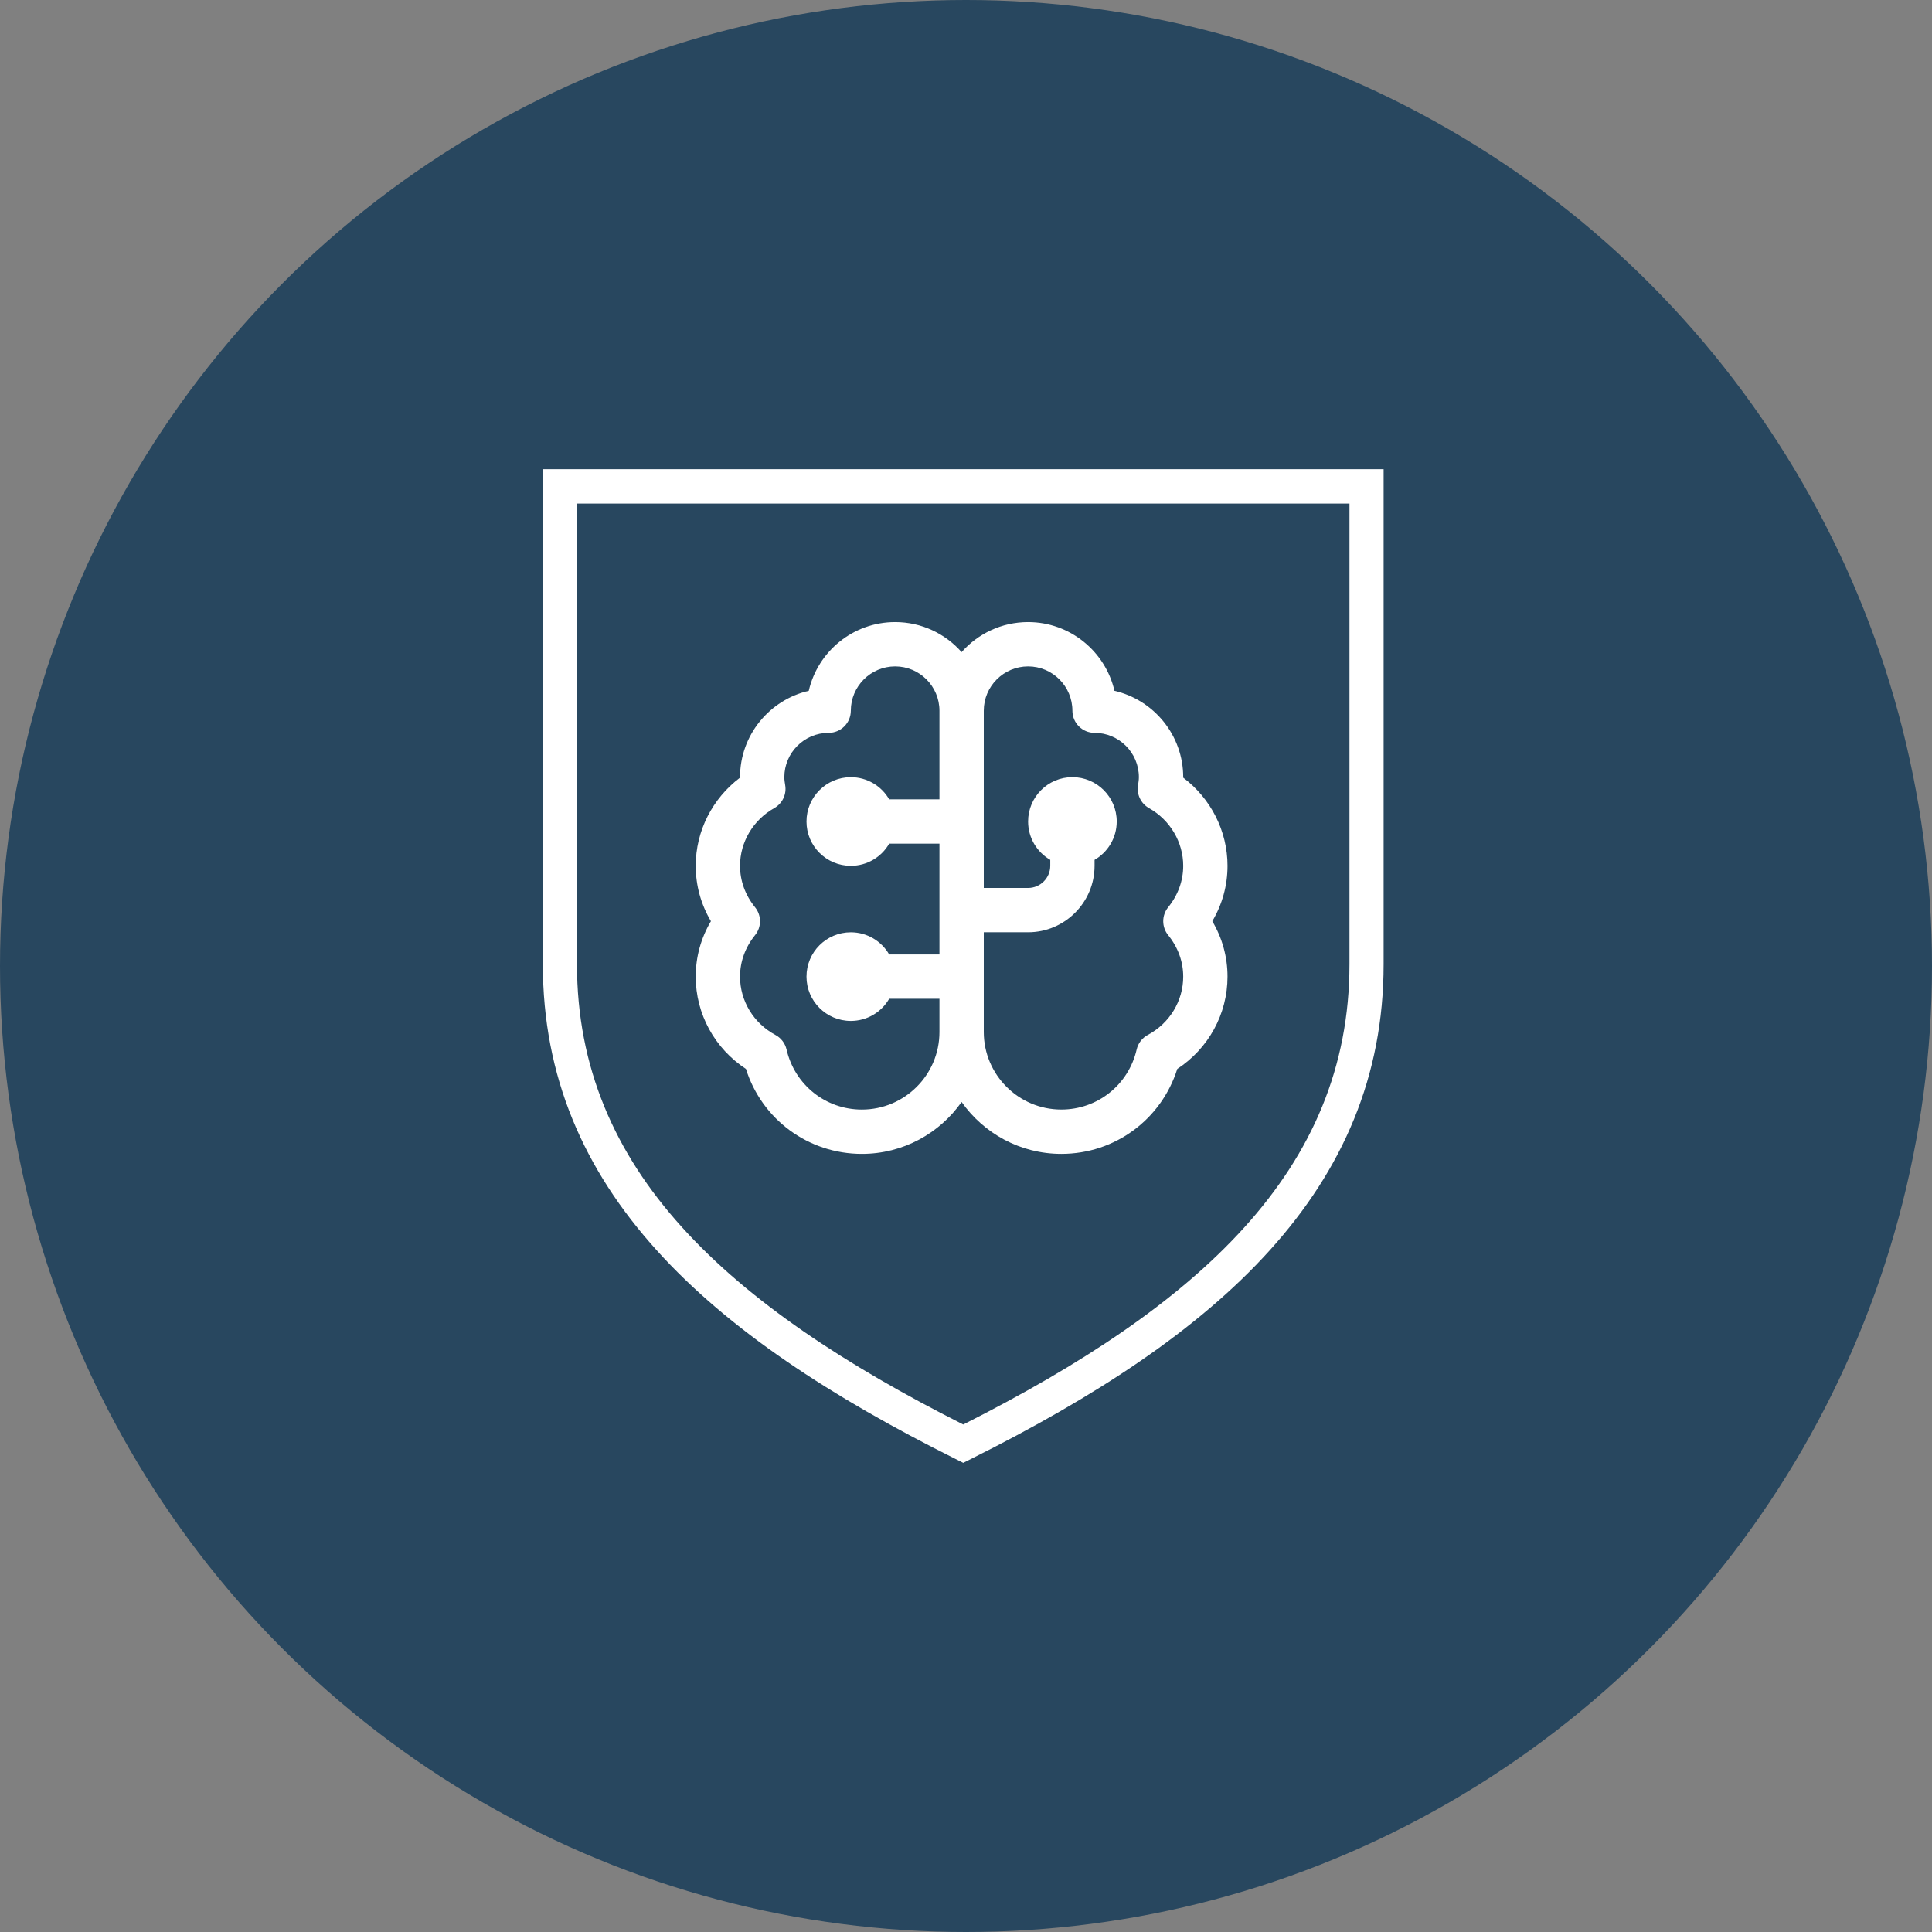
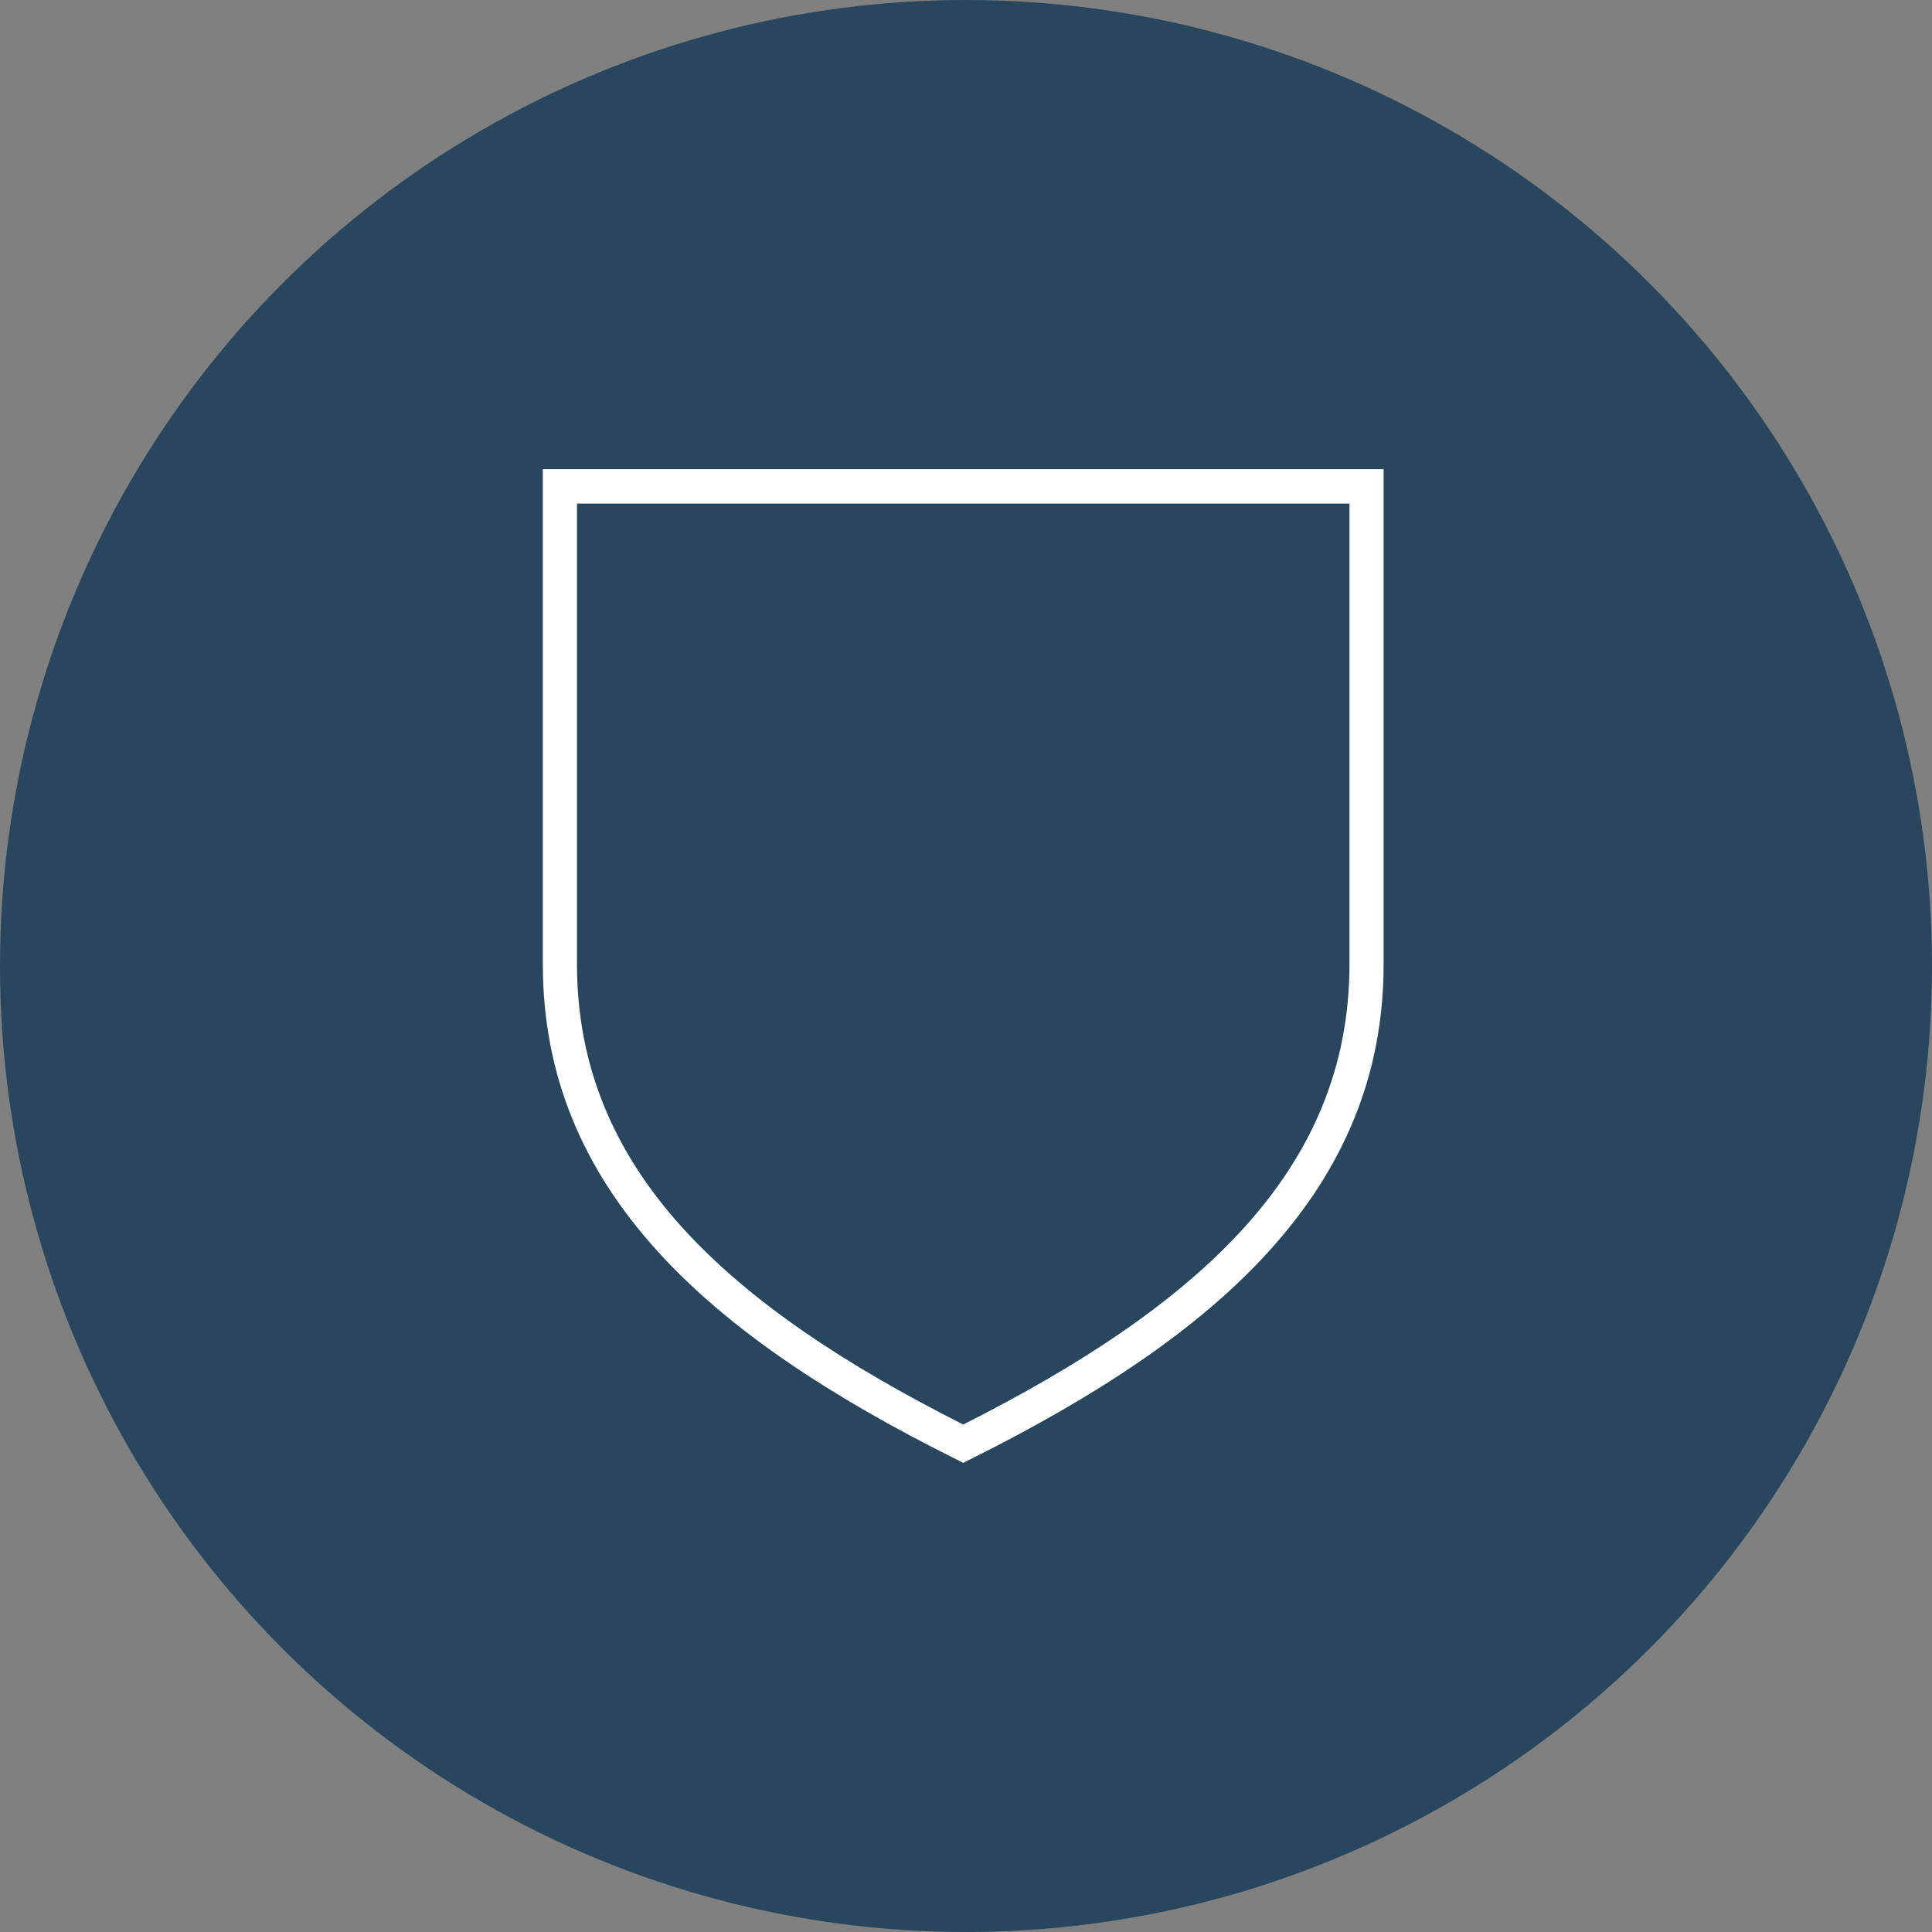
<svg xmlns="http://www.w3.org/2000/svg" width="70" height="70" viewBox="0 0 70 70" fill="none">
  <rect x="0" y="0" width="70" height="70" fill="#808080" stroke="none" />
  <circle cx="35" cy="35" r="35" fill="#28475F" />
  <path d="M34.626 52.864C30.105 50.61 26.389 48.177 23.795 45.302C21.152 42.376 19.668 39.008 19.668 34.934V17.624V17H20.288H34.9H49.511H50.131V17.624V34.934C50.131 39.005 48.647 42.376 46.005 45.302C43.41 48.177 39.695 50.61 35.174 52.864L34.9 53.002L34.626 52.864ZM24.71 44.465C27.14 47.156 30.636 49.462 34.9 51.613C39.163 49.462 42.66 47.156 45.09 44.465C47.527 41.769 48.894 38.67 48.894 34.934V18.244H34.9H20.905V34.934C20.905 38.67 22.273 41.769 24.71 44.465Z" fill="white" />
  <g clip-path="url(#clip0_194_2615)">
    <path d="M44.475 31.37C44.475 30.111 43.871 28.93 42.87 28.176V28.159C42.87 26.636 41.804 25.358 40.379 25.029C40.051 23.605 38.772 22.539 37.25 22.539C36.291 22.539 35.43 22.961 34.841 23.628C34.253 22.961 33.391 22.539 32.433 22.539C30.91 22.539 29.631 23.604 29.303 25.029C27.879 25.358 26.813 26.636 26.813 28.159V28.176C25.811 28.93 25.207 30.111 25.207 31.37C25.207 32.082 25.396 32.765 25.758 33.377C25.396 33.99 25.207 34.673 25.207 35.385C25.207 36.738 25.896 37.989 27.027 38.729C27.604 40.558 29.285 41.807 31.228 41.807C32.72 41.807 34.041 41.064 34.841 39.927C35.641 41.063 36.962 41.807 38.454 41.807C40.398 41.807 42.079 40.558 42.655 38.729C43.785 37.989 44.475 36.738 44.475 35.385C44.475 34.673 44.286 33.99 43.924 33.377C44.286 32.765 44.475 32.082 44.475 31.37ZM31.228 40.202C29.916 40.202 28.793 39.306 28.498 38.024C28.446 37.799 28.299 37.607 28.095 37.498C27.304 37.074 26.813 36.264 26.813 35.385C26.813 34.843 27.001 34.324 27.358 33.882C27.596 33.588 27.596 33.168 27.358 32.873C27.001 32.432 26.813 31.913 26.813 31.37C26.813 30.511 27.287 29.711 28.052 29.28C28.349 29.113 28.508 28.777 28.448 28.442C28.432 28.349 28.418 28.256 28.418 28.159C28.418 27.273 29.139 26.553 30.024 26.553C30.468 26.553 30.827 26.194 30.827 25.75C30.827 24.865 31.547 24.145 32.433 24.145C33.318 24.145 34.038 24.865 34.038 25.75V28.962H32.217C31.94 28.482 31.421 28.159 30.827 28.159C29.94 28.159 29.221 28.878 29.221 29.765C29.221 30.652 29.94 31.37 30.827 31.37C31.421 31.37 31.94 31.048 32.217 30.567H34.038V34.582H32.217C31.94 34.102 31.421 33.779 30.827 33.779C29.94 33.779 29.221 34.497 29.221 35.385C29.221 36.272 29.94 36.99 30.827 36.99C31.421 36.99 31.94 36.667 32.217 36.187H34.038V37.392C34.038 38.941 32.778 40.202 31.228 40.202ZM42.324 33.882C42.681 34.322 42.87 34.842 42.87 35.385C42.87 36.264 42.379 37.074 41.587 37.497C41.383 37.606 41.236 37.798 41.184 38.023C40.889 39.306 39.765 40.201 38.454 40.201C36.904 40.201 35.644 38.94 35.644 37.391V33.778H37.25C38.578 33.778 39.658 32.697 39.658 31.369V31.154C40.138 30.877 40.461 30.358 40.461 29.764C40.461 28.877 39.742 28.158 38.855 28.158C37.968 28.158 37.25 28.877 37.25 29.764C37.25 30.358 37.572 30.877 38.053 31.154V31.369C38.053 31.812 37.693 32.172 37.25 32.172H35.644V25.75C35.644 24.865 36.364 24.145 37.25 24.145C38.135 24.145 38.855 24.865 38.855 25.75C38.855 26.194 39.214 26.553 39.658 26.553C40.544 26.553 41.264 27.273 41.264 28.159C41.264 28.256 41.249 28.349 41.234 28.442C41.175 28.777 41.334 29.113 41.631 29.28C42.395 29.71 42.87 30.511 42.87 31.37C42.87 31.912 42.682 32.432 42.324 32.873C42.087 33.168 42.087 33.587 42.324 33.882Z" fill="white" />
  </g>
  <defs>
    <clipPath id="clip0_194_2615">
-       <rect width="19.268" height="19.268" fill="white" transform="translate(25.207 22.539)" />
-     </clipPath>
+       </clipPath>
  </defs>
</svg>